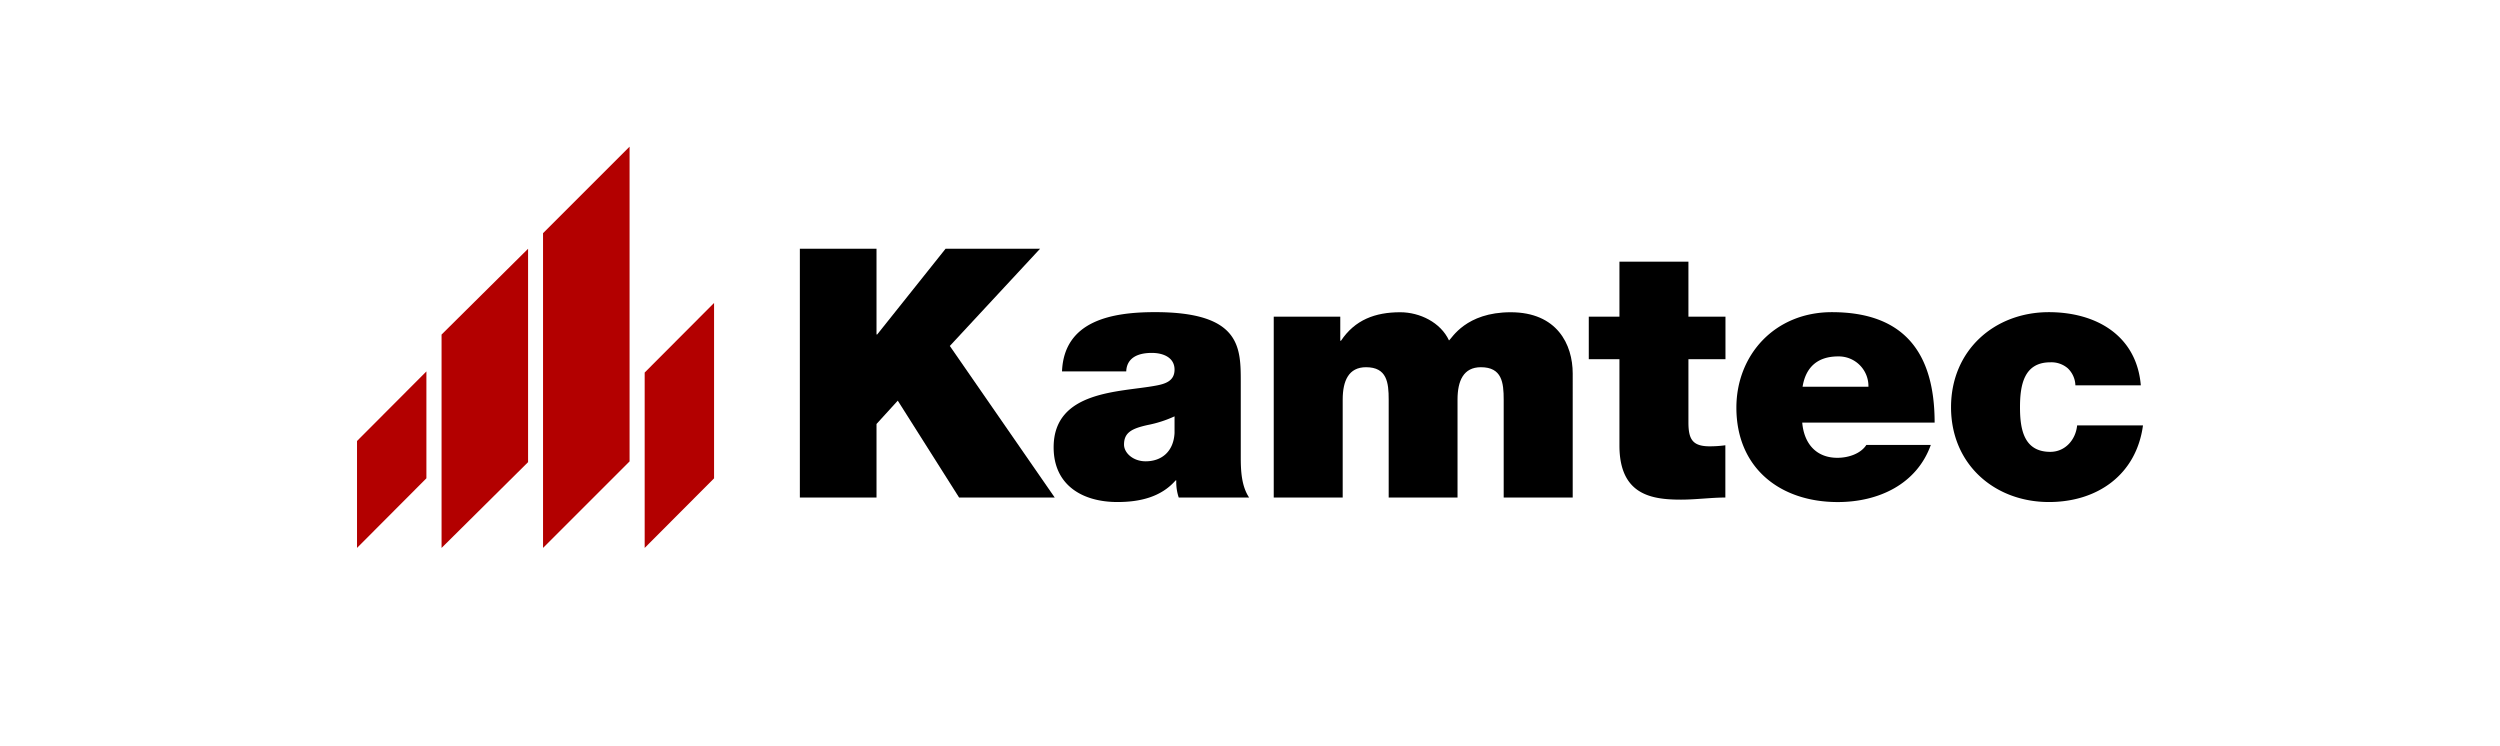
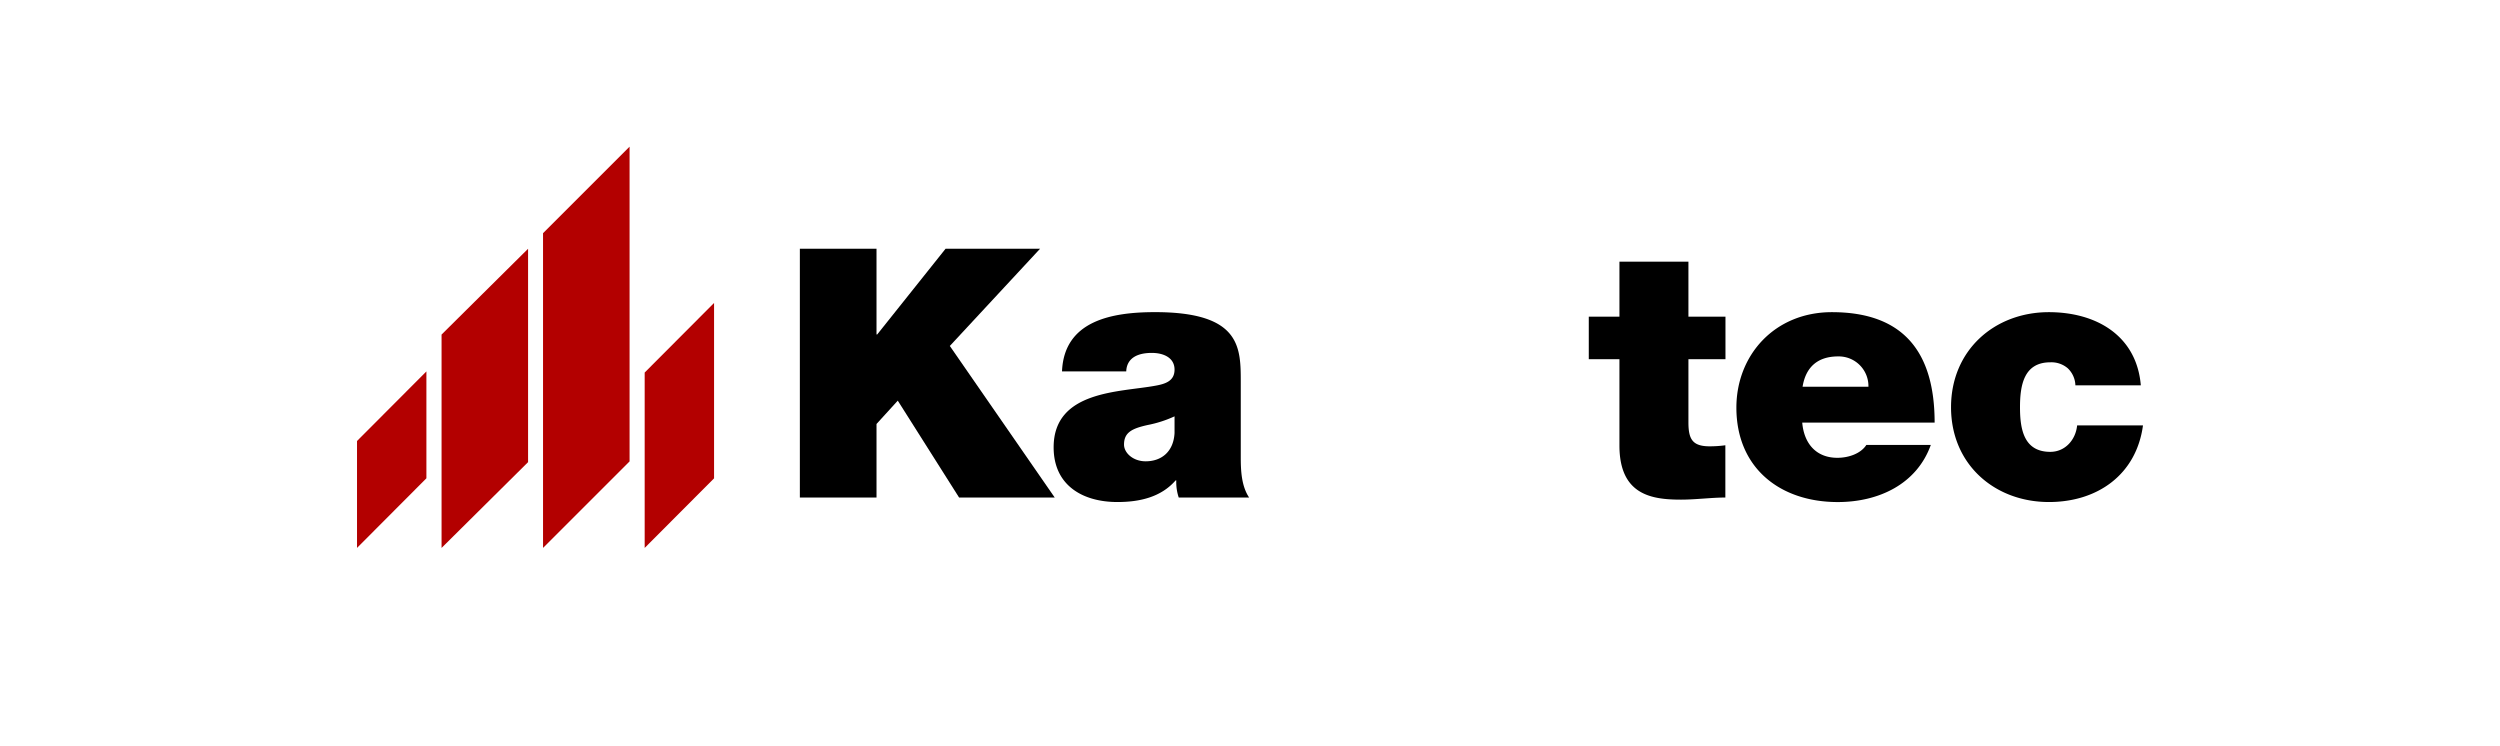
<svg xmlns="http://www.w3.org/2000/svg" id="Ebene_1" data-name="Ebene 1" viewBox="0 0 877.34 261.94">
  <title>2018-06-12_Wienerberger-CBME-Logos-RGB</title>
  <polygon points="226.24 130.74 250.59 106.32 250.59 167.87 226.24 192.29 226.24 130.74 226.24 130.74" fill="#b30000" />
  <polygon points="125.29 154.76 149.64 130.34 149.64 167.85 125.29 192.28 125.29 154.76 125.29 154.76" fill="#b30000" />
  <polygon points="154.96 117.41 185.32 87.3 185.32 162.18 154.96 192.29 154.96 117.41 154.96 117.41" fill="#b30000" />
  <polygon points="190.57 81.83 220.94 51.47 220.94 161.92 190.57 192.28 190.57 81.83 190.57 81.83" fill="#b30000" />
  <path d="M280.7,87.29h26.9v30.09h.24l24-30.09H365l-31.67,34.12,36.81,53.19H336.58l-21.52-34-7.46,8.19v25.8H280.7Z" />
  <path d="M435.43,160.42c0,4.77.24,10.15,2.93,14.18h-24.7a17,17,0,0,1-.86-6h-.24c-5.14,5.87-12.59,7.58-20.42,7.58-12.23,0-22.38-5.87-22.38-19.2,0-20.05,23.48-19.32,35.83-21.64,3.3-.61,6.6-1.59,6.6-5.62,0-4.28-4-5.87-7.95-5.87-7.45,0-8.92,3.79-9,6.48H372.7c.73-17.86,17.6-20.79,32.65-20.79,30.32,0,30.08,12.59,30.08,24.82Zm-23.24-14.31a41.47,41.47,0,0,1-9.53,3.06c-5.39,1.22-8.2,2.57-8.2,6.85,0,2.93,3.18,5.87,7.58,5.87,5.51,0,9.79-3.31,10.15-9.91Z" />
-   <path d="M447,111.14h23.35v8.44h.25c4.89-7.34,12-10,20.79-10,6.84,0,14.18,3.55,17.12,9.9,1-.73,5.87-9.9,21.64-9.9,16.26,0,21.77,11.25,21.77,21.52V174.6H527.7V140.24c0-6-.62-11.37-8-11.37-6.12,0-8.2,4.77-8.2,11.37V174.6H487.34V140.24c0-6-.61-11.37-7.95-11.37-6.11,0-8.19,4.77-8.19,11.37V174.6H447Z" />
  <path d="M592.53,111.14h13v14.92h-13v22.13c0,5.87,1.35,8.44,7.46,8.44a40.55,40.55,0,0,0,5.5-.37V174.6c-4.89,0-10.39.74-15.53.74-10.27,0-21.64-1.59-21.64-19V126.06H557.56V111.14h10.76V91.82h24.21Z" />
  <path d="M632.47,148.31c.61,7.22,4.77,12.35,12.35,12.35,3.91,0,8.19-1.46,10.15-4.52h22.62c-4.9,13.7-18.22,20.05-32.65,20.05-20.3,0-35.58-12-35.58-33.14,0-18.46,13.45-33.5,33.5-33.5,25.19,0,36.07,14.06,36.07,38.76Zm23.23-12.59a10.42,10.42,0,0,0-10.64-10.64c-7.21,0-11.37,3.79-12.47,10.64Z" />
  <path d="M728.33,135.23a8.62,8.62,0,0,0-2.69-6,8.8,8.8,0,0,0-6.12-2.08c-9.29,0-10.63,8.07-10.63,15.77s1.34,15.65,10.63,15.65c5.26,0,8.93-4.27,9.42-9.29h23.11c-2.32,17.24-15.9,26.9-33,26.9-19.07,0-34.36-13.2-34.36-33.26S700,109.55,719,109.55c16.63,0,30.82,8.19,32.29,25.68Z" />
</svg>